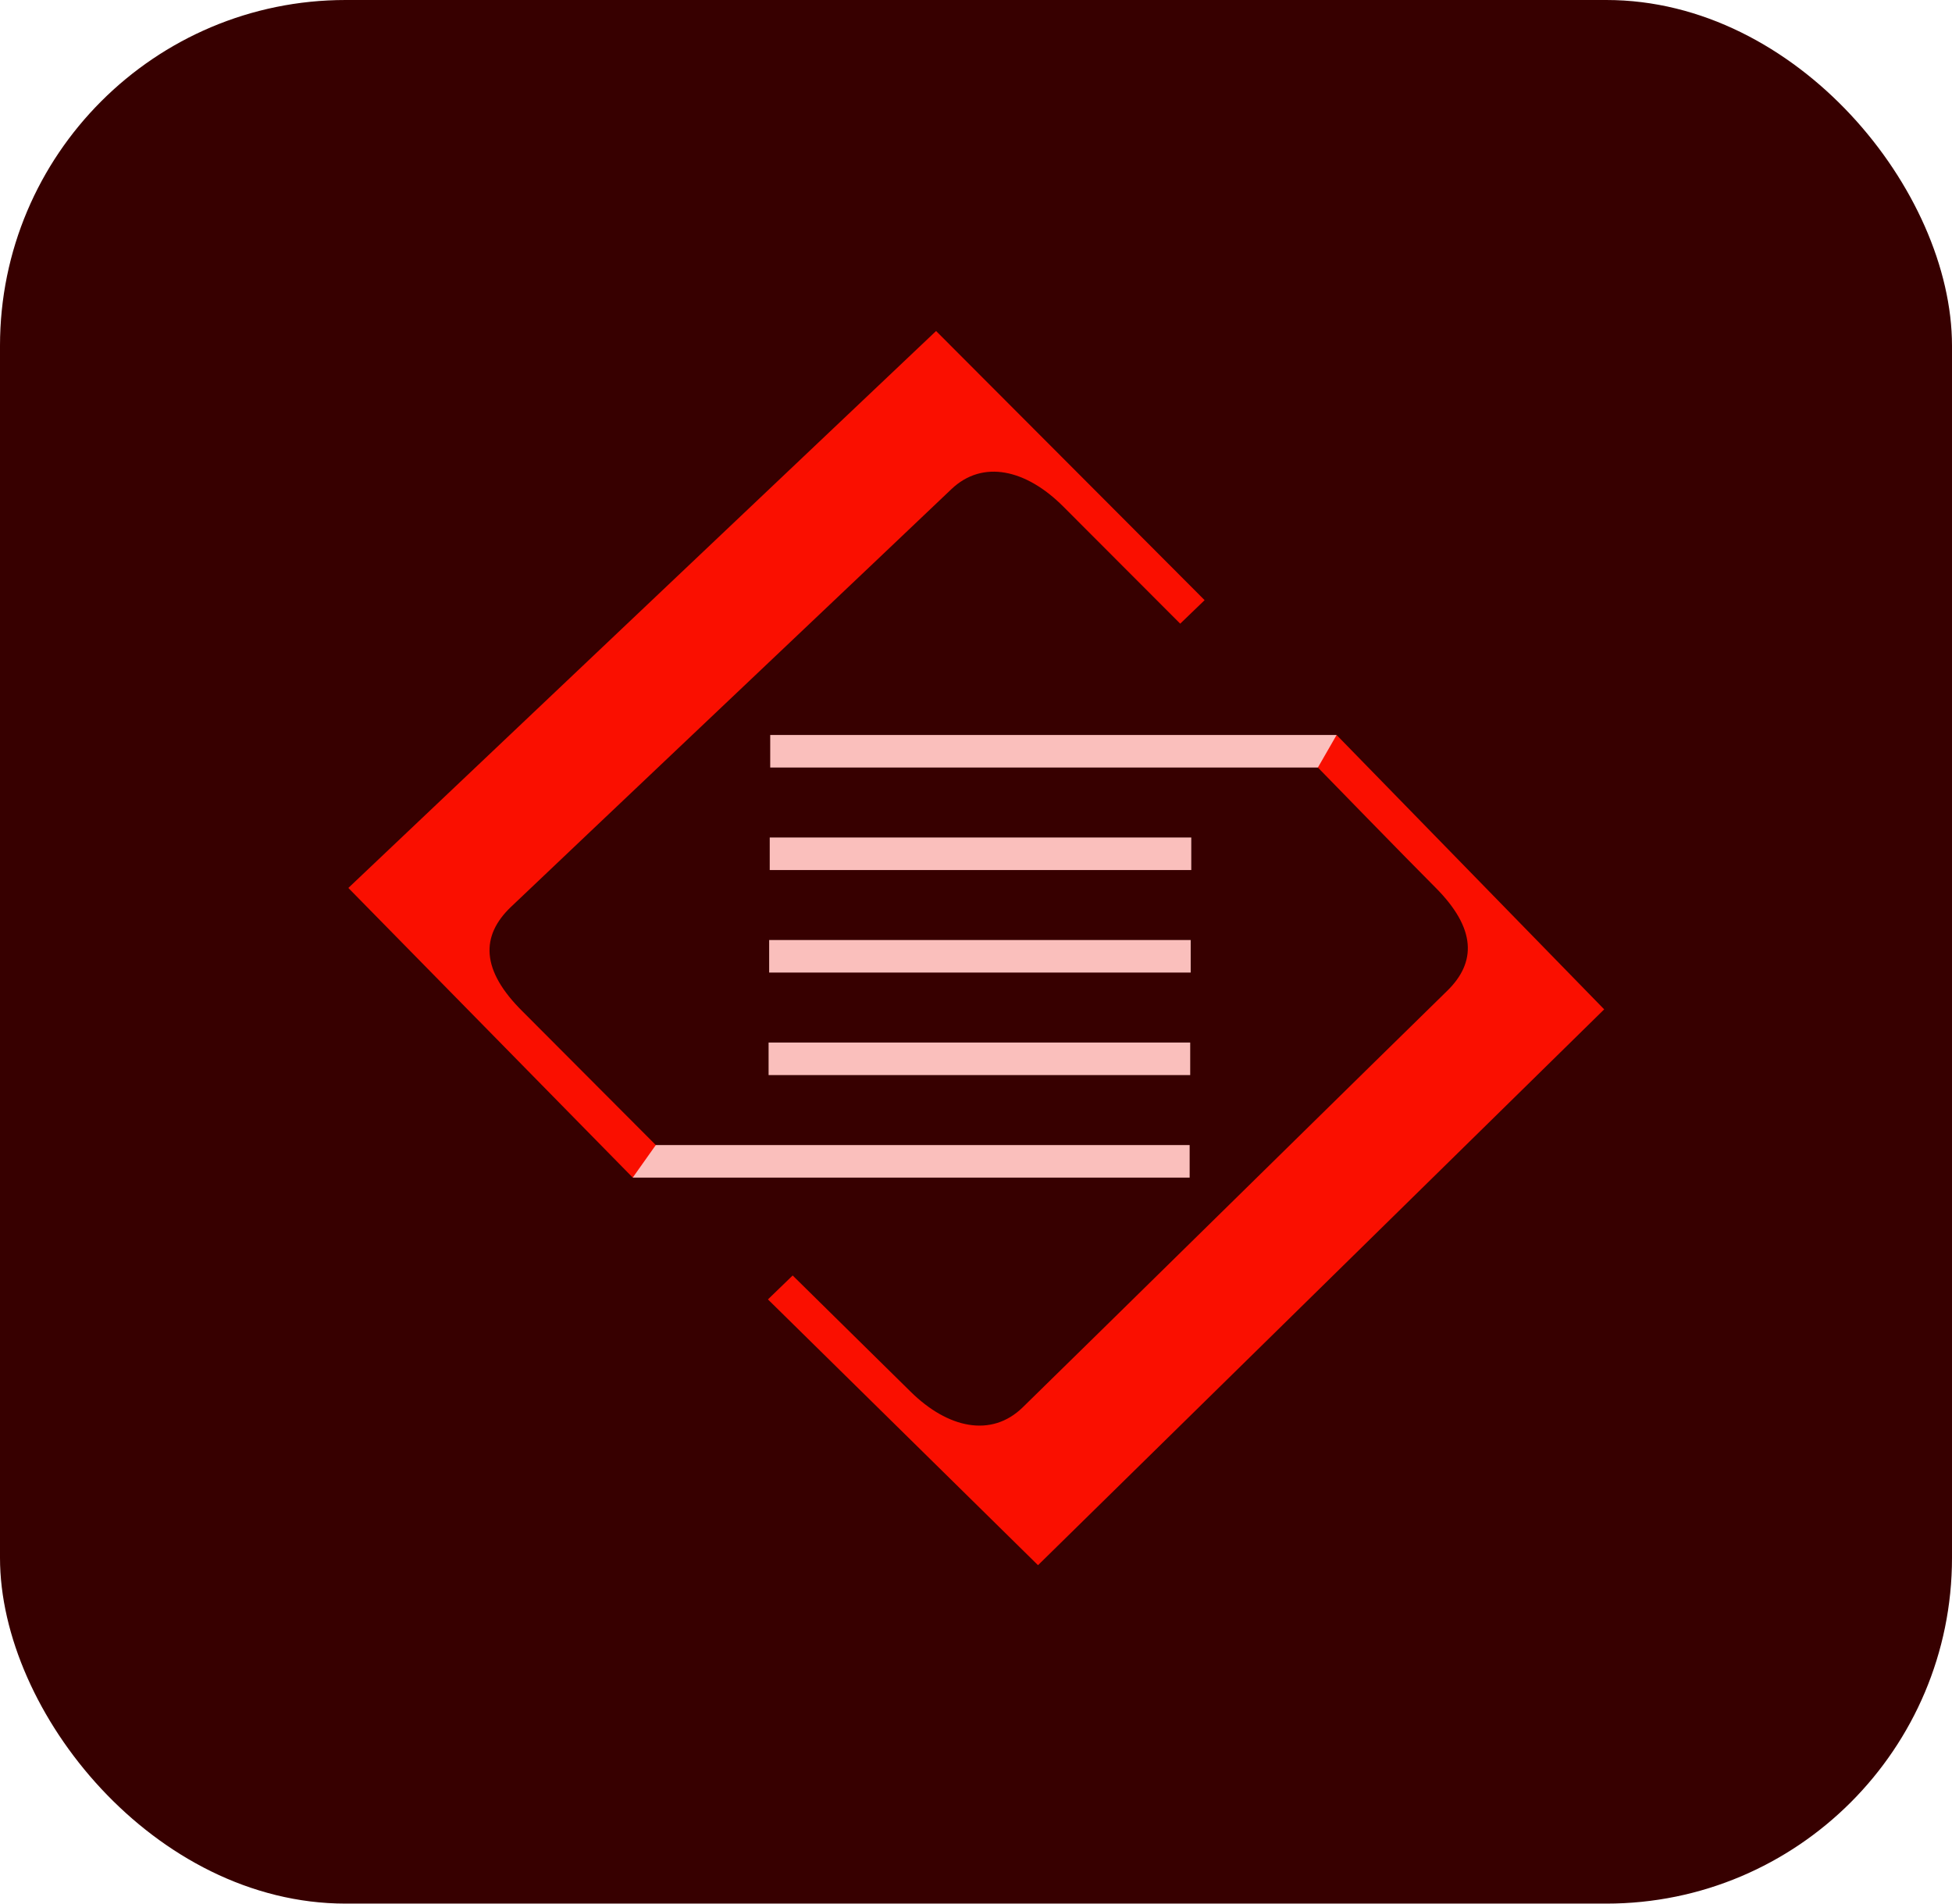
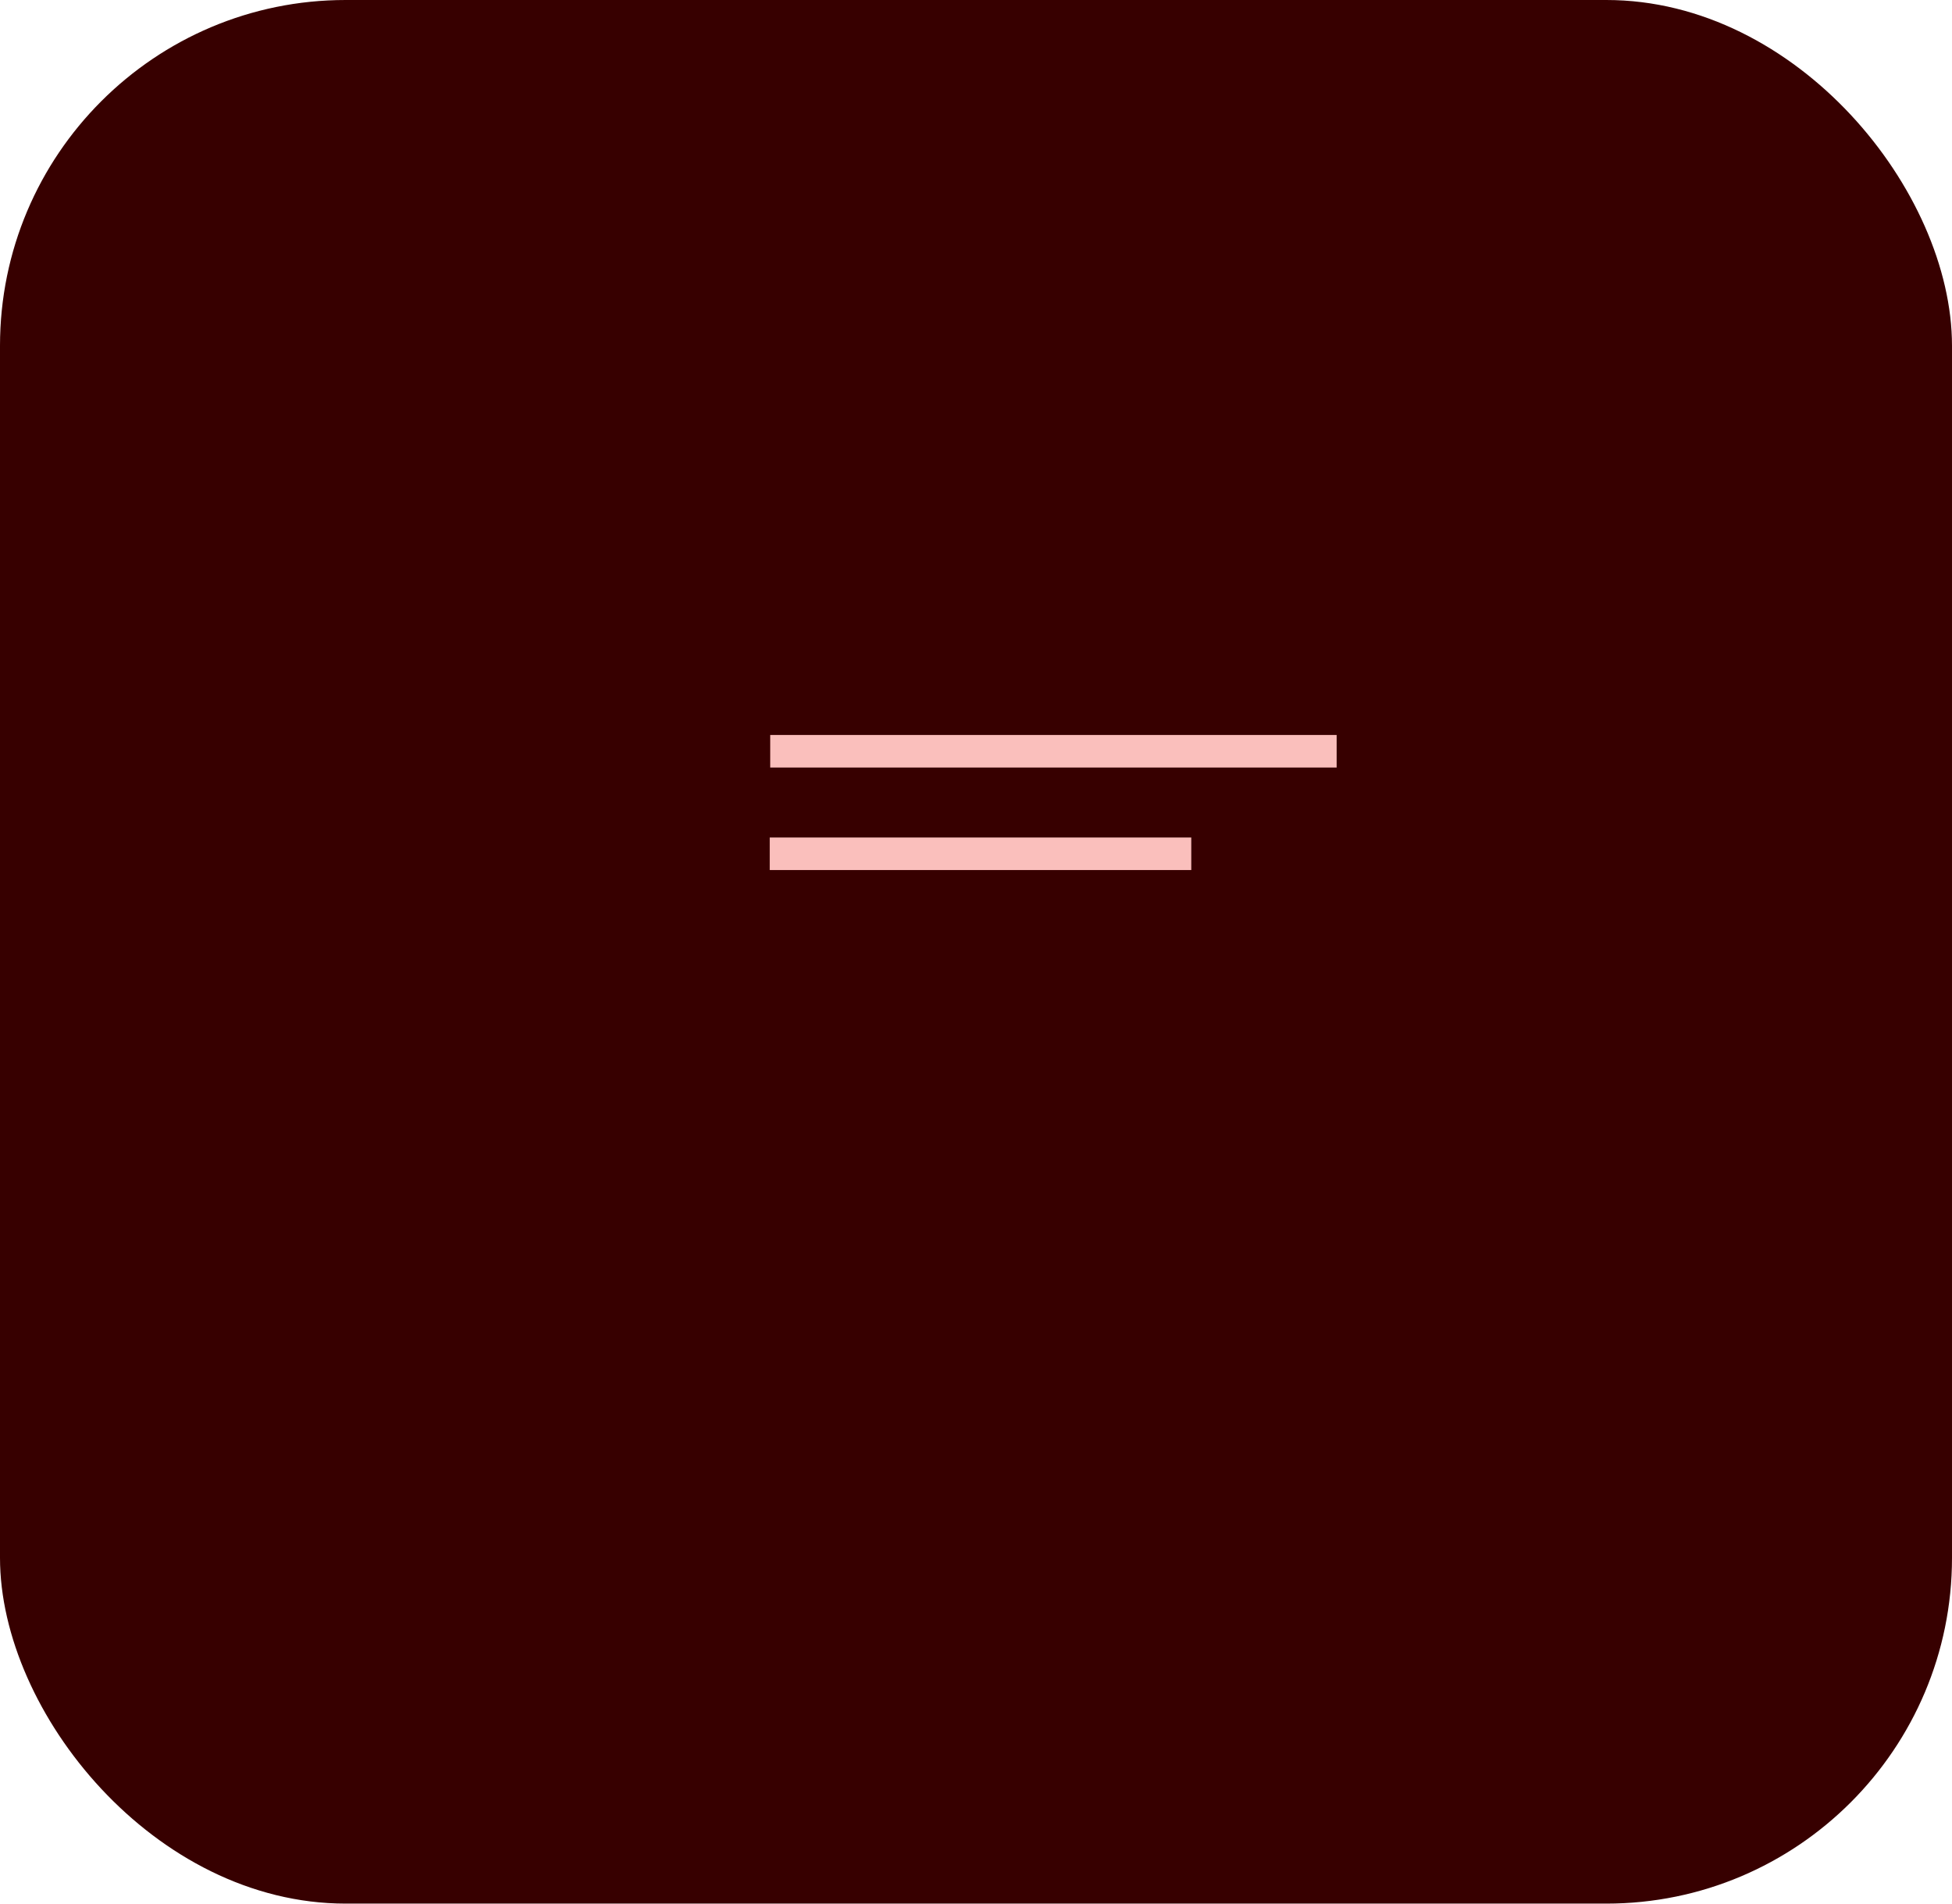
<svg xmlns="http://www.w3.org/2000/svg" viewBox="0 0 240 234">
  <defs>
    <style>.a{fill:#370000;}.b{fill:#fabfbc;}.c{fill:#fa0f00;fill-rule:evenodd;}</style>
  </defs>
  <rect class="a" width="240" height="234" rx="42.5" />
  <rect class="b" x="94.639" y="102.949" width="51.829" height="4.001" />
  <rect class="b" x="94.699" y="90.347" width="69.642" height="4.001" />
-   <rect class="b" x="94.569" y="115.551" width="51.828" height="4.001" />
-   <rect class="b" x="94.499" y="128.153" width="51.838" height="4.001" />
-   <rect class="b" x="77.796" y="140.756" width="68.472" height="4.001" />
-   <path class="c" d="M115.092,40.689l20.634,20.673,12.382,12.412-3,2.891L130.735,62.272c-4.561-4.58-9.912-5.811-13.762-2.14-4.1,3.931-49.939,47.328-54.149,51.349-3.731,3.56-3.731,7.771,1.47,12.892l16.338,16.381-2.835,4L42.83,109.15ZM127.624,192.4l-20.683-20.353L94.419,159.729l3.04-2.941,14.5,14.283c4.581,4.52,9.931,5.671,13.772,1.94,4.1-3.981,48.1-47.228,52.189-51.2,3.61-3.51,3.61-7.661-1.43-12.712-3.071-3.06-14.454-14.751-14.454-14.751l2.3-4,32.9,33.726Z" />
</svg>